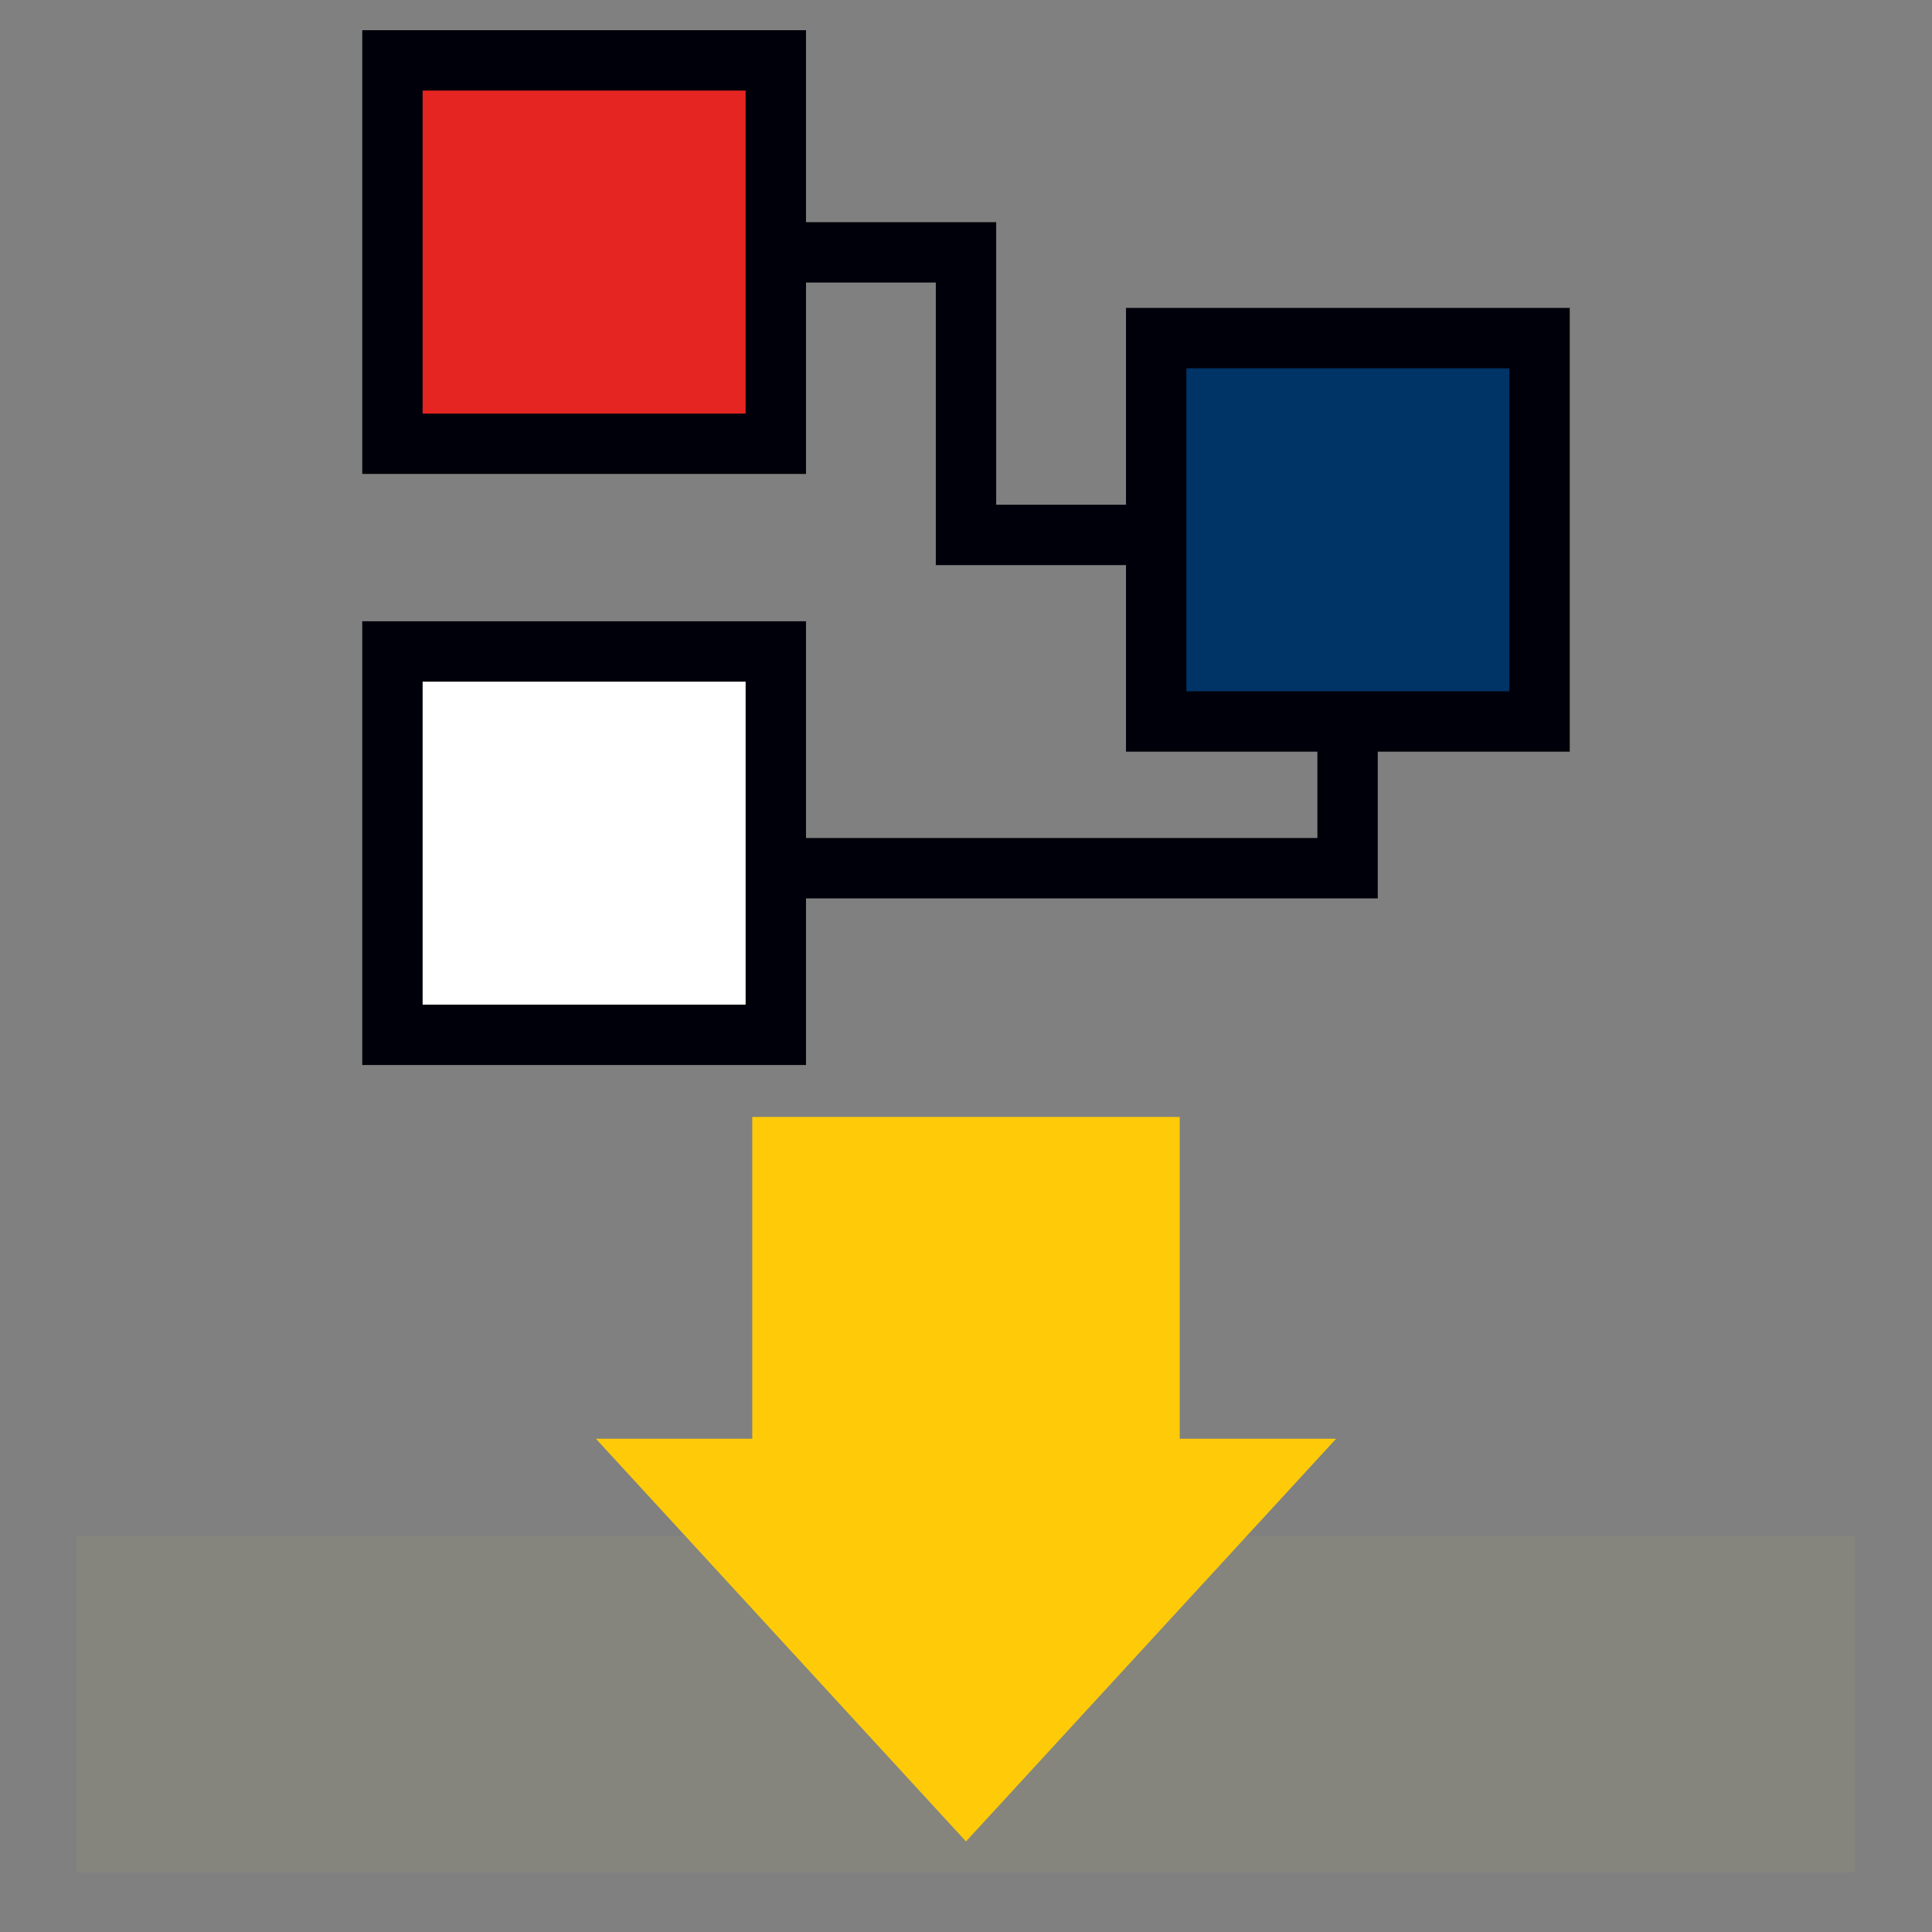
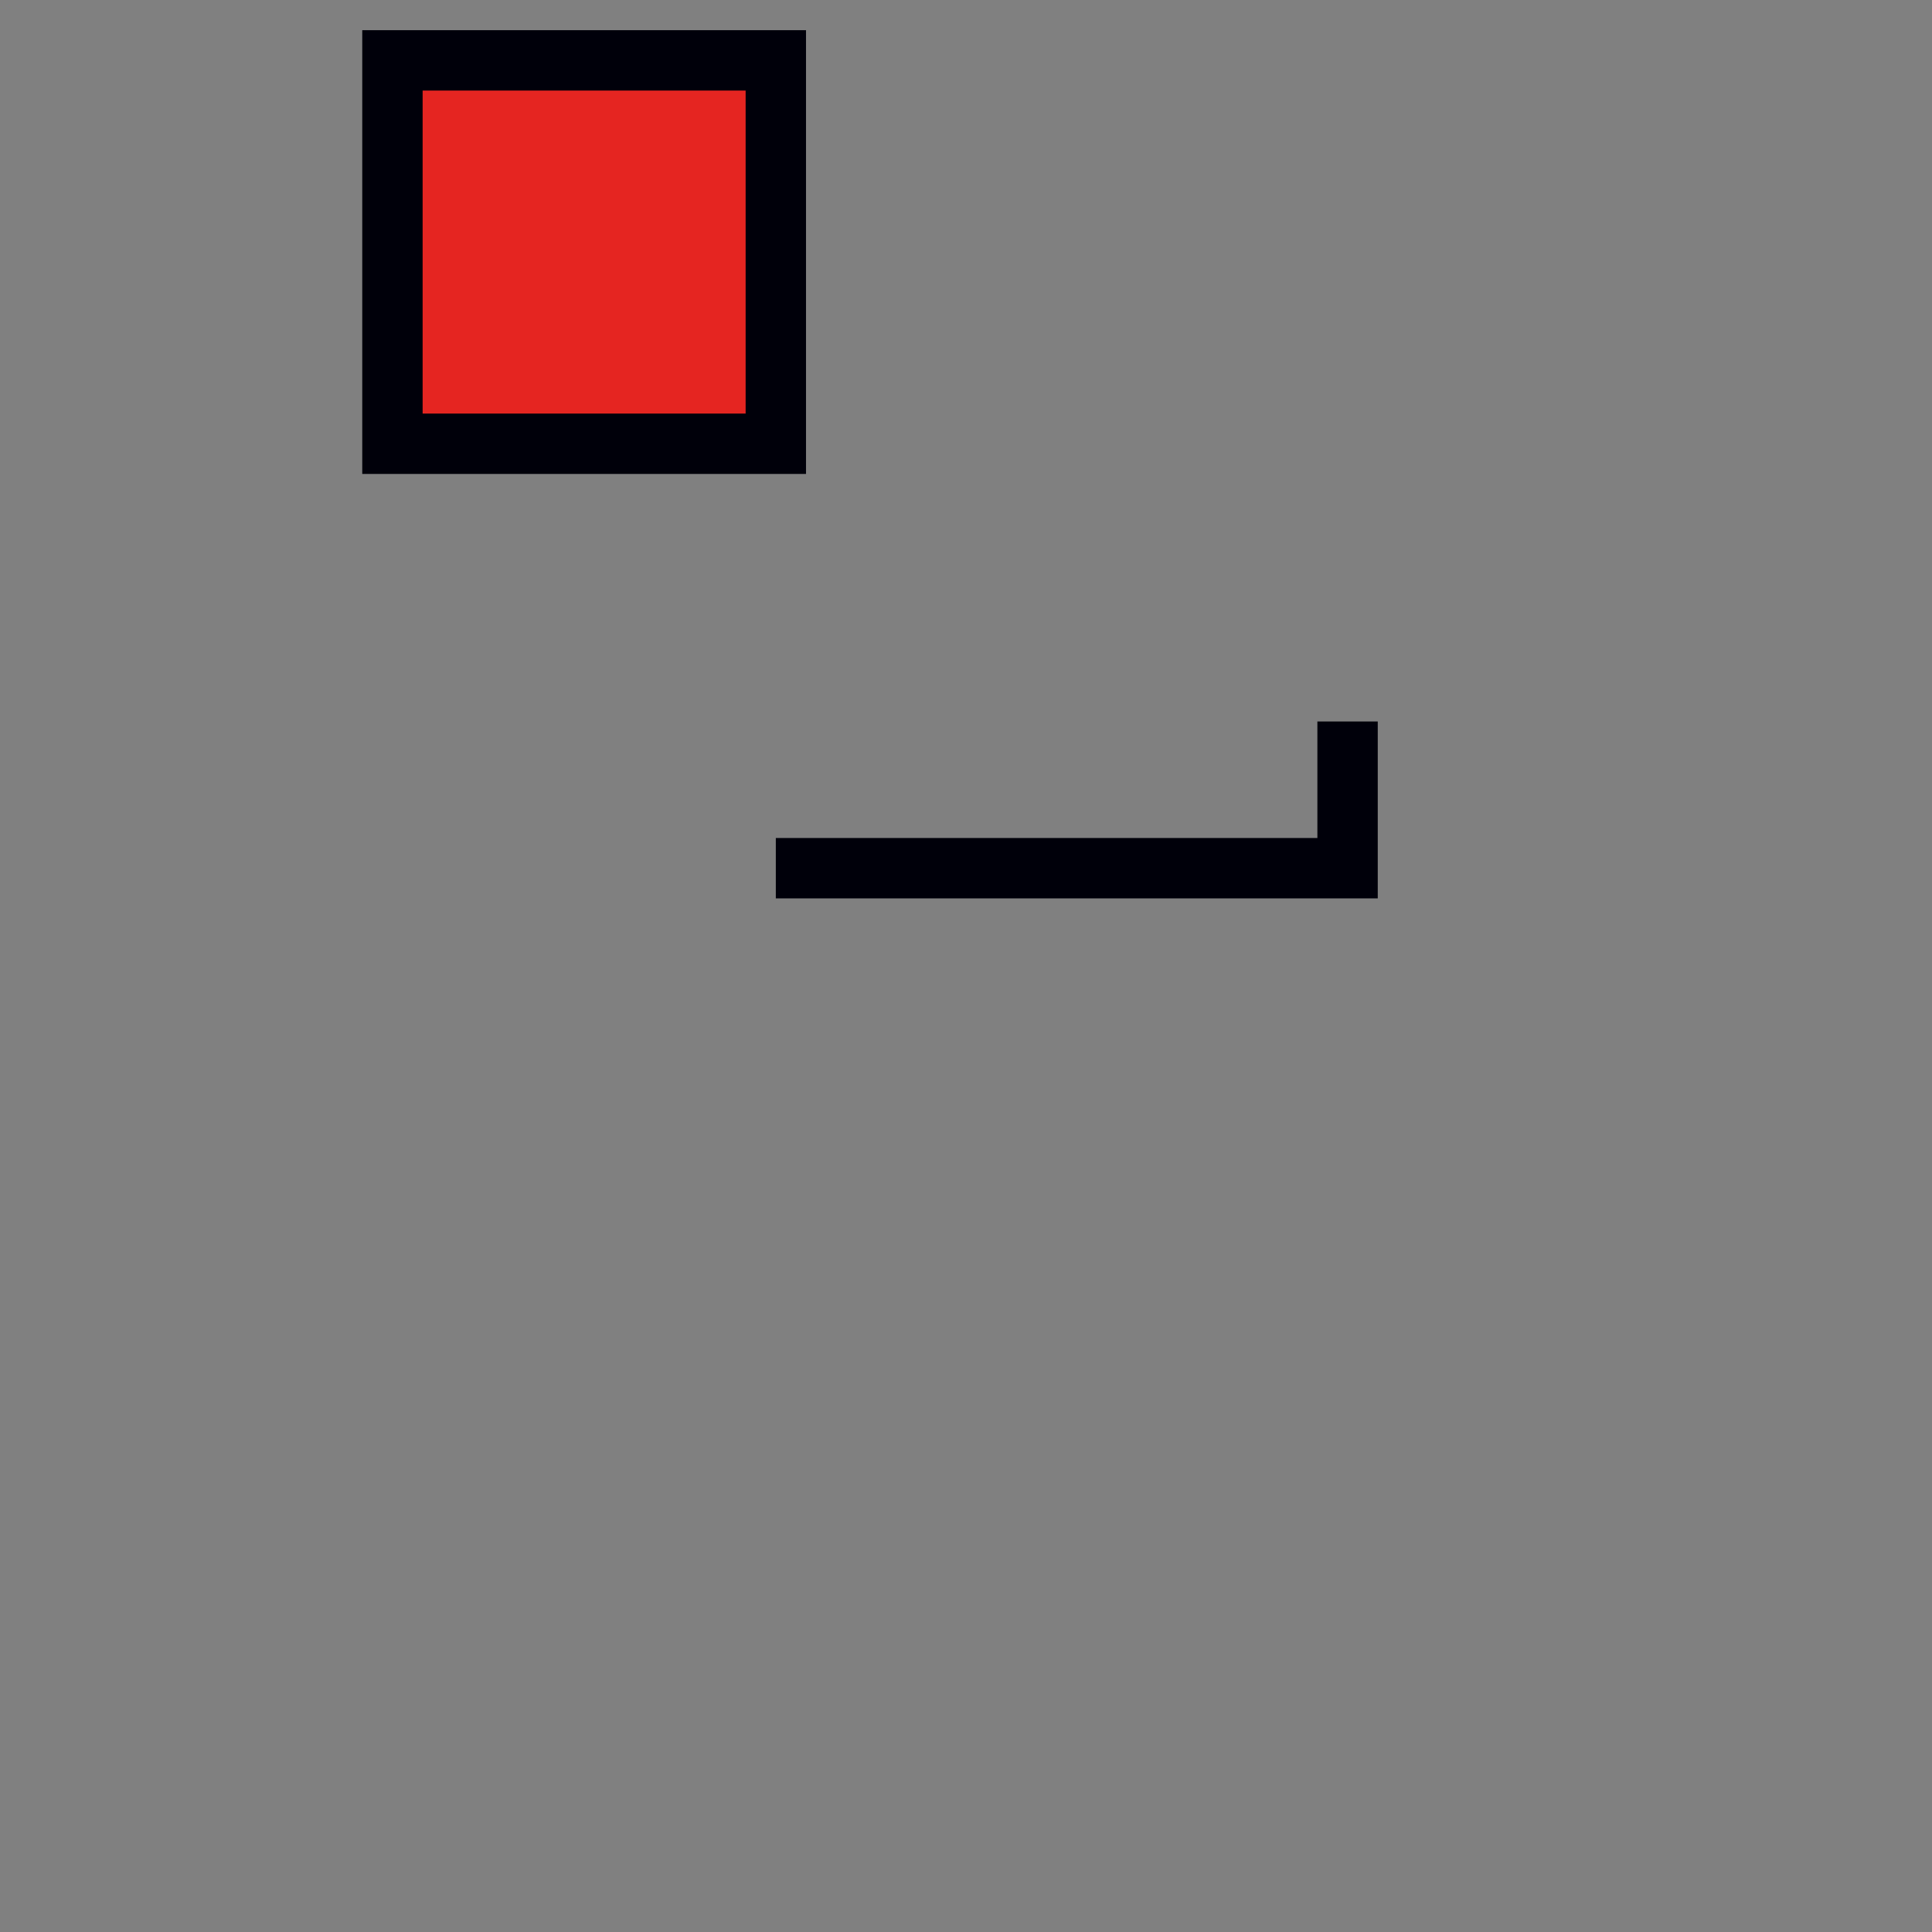
<svg xmlns="http://www.w3.org/2000/svg" version="1.1" id="Capa_1" x="0px" y="0px" viewBox="0 0 32 32" style="enable-background:new 0 0 32 32;" xml:space="preserve">
  <rect x="0" y="0" width="32" height="32" fill="#808080" stroke="none" />
  <style type="text/css">
	.st0{fill:none;}
	.st1{fill:none;stroke:#00000A;stroke-miterlimit:10;}
	.st2{fill:#E52521;stroke:#00000A;stroke-miterlimit:10;}
	.st3{fill:#FFFFFF;stroke:#00000A;stroke-miterlimit:10;}
	.st4{fill:#003366;stroke:#00000A;stroke-miterlimit:10;}
	.st5{fill:#85857E;}
	.st6{fill:#FFCB08;}
</style>
  <g>
    <rect y="0" class="st0" width="32" height="32" />
    <polyline class="st1" points="12.85,14.38 22.32,14.38 22.32,11.95  " />
-     <polyline class="st1" points="12.85,4.18 16,4.18 16,8.86 19.15,8.86  " />
    <rect x="6.5" y="1" class="st2" width="6.35" height="6.35" />
-     <rect x="6.5" y="10.79" class="st3" width="6.35" height="6.35" />
-     <rect x="19.15" y="5.6" class="st4" width="6.35" height="6.35" />
-     <rect x="1.27" y="25.44" class="st5" width="29.45" height="5.57" />
-     <polygon class="st6" points="12.46,23.83 12.46,18.5 19.54,18.5 19.54,23.83 22.13,23.83 16,30.5 9.87,23.83  " />
  </g>
</svg>